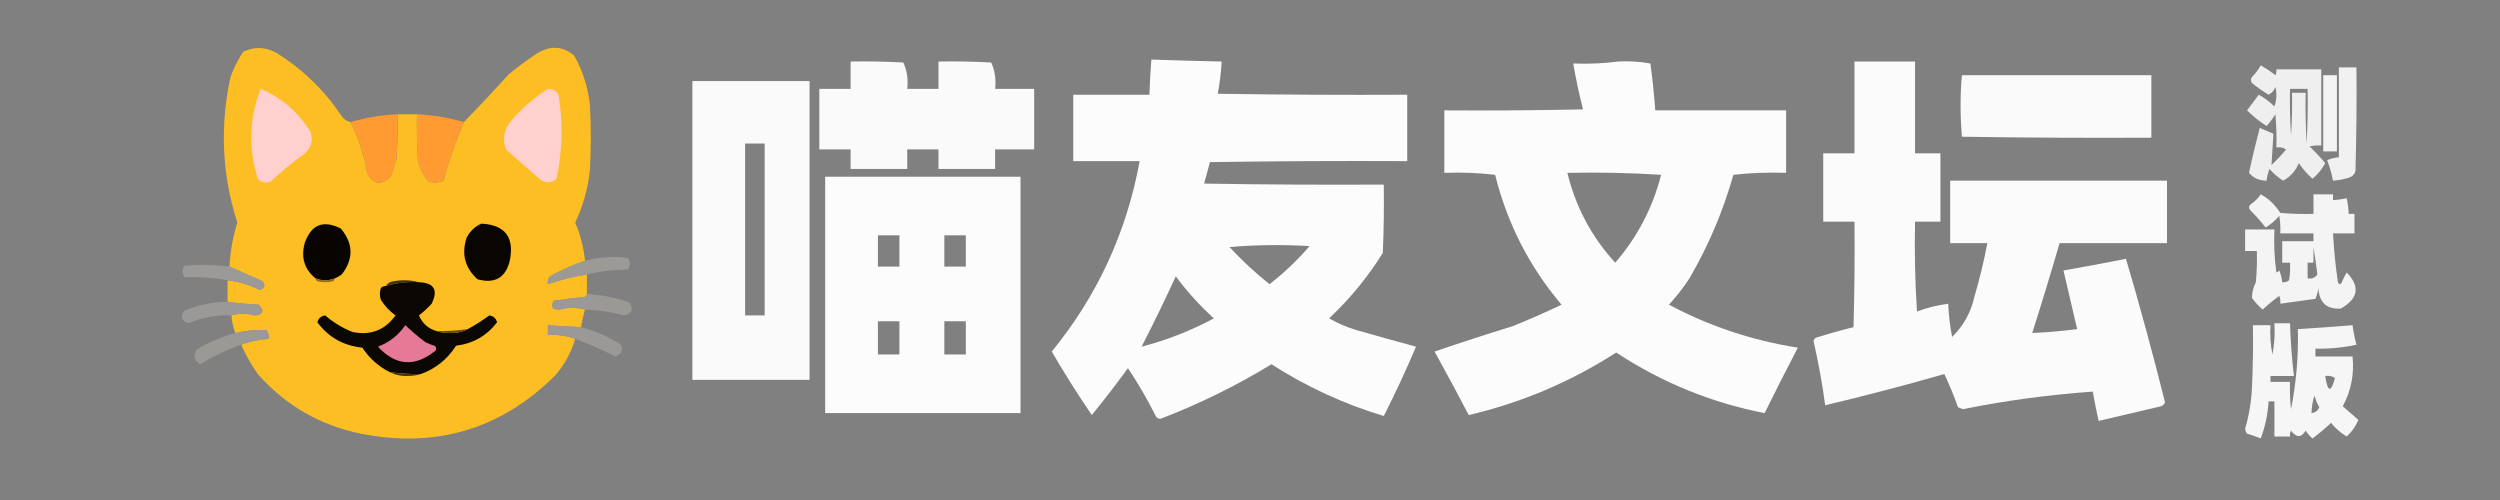
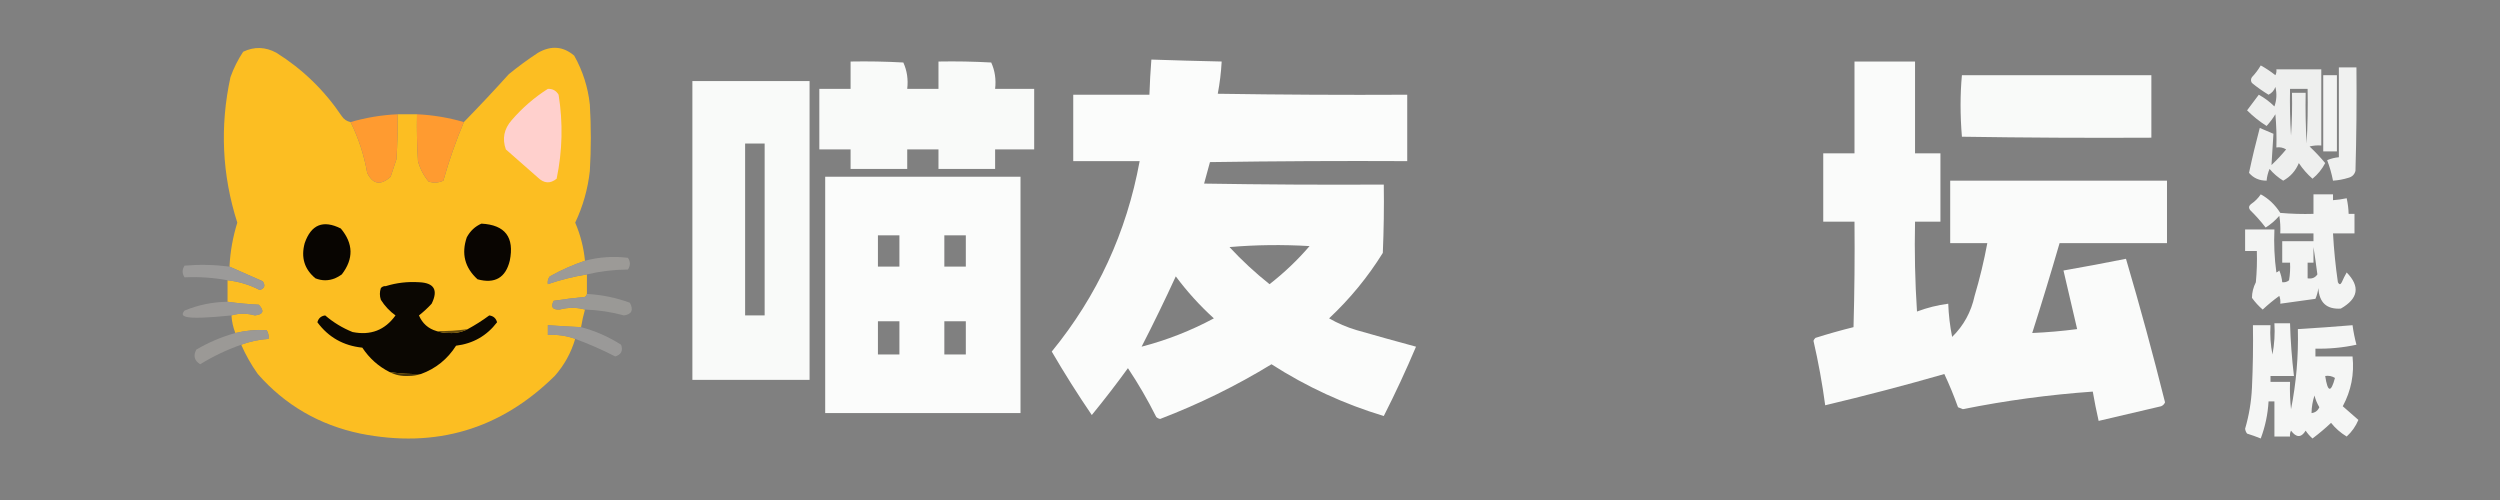
<svg xmlns="http://www.w3.org/2000/svg" version="1.1" width="1280px" height="256px" style="shape-rendering:geometricPrecision; text-rendering:geometricPrecision; image-rendering:optimizeQuality; fill-rule:evenodd; clip-rule:evenodd">
  <rect width="100%" height="100%" fill="#808080" stroke="none" />
  <g>
    <path style="opacity:0.989" fill="#fdbf22" d="M 179.5,62.5 C 183.557,70.715 186.391,79.382 188,88.5C 190.905,94.43 194.905,95.096 200,90.5C 201,87.5 202,84.5 203,81.5C 203.5,73.841 203.666,66.174 203.5,58.5C 206.833,58.5 210.167,58.5 213.5,58.5C 213.334,66.507 213.5,74.507 214,82.5C 215.085,86.447 216.919,89.947 219.5,93C 222.099,93.769 224.599,93.602 227,92.5C 229.893,82.244 233.393,72.244 237.5,62.5C 245.179,54.645 252.845,46.478 260.5,38C 265.246,34.113 270.246,30.446 275.5,27C 282.184,23.184 288.351,23.684 294,28.5C 298.362,36.278 301.029,44.611 302,53.5C 302.667,64.833 302.667,76.167 302,87.5C 300.973,96.776 298.473,105.609 294.5,114C 297.178,120.213 298.845,126.713 299.5,133.5C 293.29,135.603 287.29,138.27 281.5,141.5C 280.571,142.689 280.238,144.022 280.5,145.5C 286.99,143.263 293.657,141.596 300.5,140.5C 300.5,143.833 300.5,147.167 300.5,150.5C 300.389,151.117 300.056,151.617 299.5,152C 294.148,152.521 288.815,153.187 283.5,154C 281.834,157.131 282.834,158.631 286.5,158.5C 290.993,157.335 295.327,157.335 299.5,158.5C 298.677,161.461 298.01,164.461 297.5,167.5C 291.828,167.24 286.161,166.907 280.5,166.5C 280.5,168.167 280.5,169.833 280.5,171.5C 285.343,171.222 290.01,171.889 294.5,173.5C 292.403,180.637 288.903,186.97 284,192.5C 256.251,219.854 223.085,229.688 184.5,222C 163.477,217.58 145.977,207.414 132,191.5C 128.636,186.77 125.803,181.77 123.5,176.5C 127.902,174.856 132.569,173.856 137.5,173.5C 137.714,171.856 137.38,170.356 136.5,169C 131.109,168.731 125.776,169.231 120.5,170.5C 119.366,167.63 118.7,164.63 118.5,161.5C 122.339,160.353 126.339,160.353 130.5,161.5C 134.826,161.022 135.493,159.189 132.5,156C 127.118,155.735 121.785,155.235 116.5,154.5C 116.5,150.833 116.5,147.167 116.5,143.5C 122.295,144.145 127.795,145.811 133,148.5C 135.5,147.667 136,146.167 134.5,144C 128.733,141.444 123.067,138.944 117.5,136.5C 117.877,128.856 119.211,121.356 121.5,114C 113.682,89.511 112.515,64.677 118,39.5C 119.639,34.888 121.806,30.555 124.5,26.5C 130.182,23.785 135.849,23.952 141.5,27C 154.928,35.427 166.095,46.261 175,59.5C 176.129,61.141 177.629,62.141 179.5,62.5 Z" />
  </g>
  <g>
    <path style="opacity:0.969" fill="#fefffe" d="M 589.5,30.5 C 601.498,30.903 613.498,31.237 625.5,31.5C 625.192,37.086 624.526,42.586 623.5,48C 655.832,48.5 688.165,48.667 720.5,48.5C 720.5,59.833 720.5,71.167 720.5,82.5C 686.832,82.333 653.165,82.5 619.5,83C 618.5,86.667 617.5,90.333 616.5,94C 647.165,94.5 677.832,94.667 708.5,94.5C 708.667,106.171 708.5,117.838 708,129.5C 700.315,141.855 691.148,153.021 680.5,163C 684.904,165.533 689.571,167.533 694.5,169C 704.673,171.917 714.839,174.751 725,177.5C 719.946,189.447 714.446,201.28 708.5,213C 688.155,206.878 668.988,198.044 651,186.5C 632.94,197.533 613.94,206.867 594,214.5C 593.228,214.355 592.561,214.022 592,213.5C 587.657,204.804 582.823,196.47 577.5,188.5C 571.587,196.642 565.42,204.642 559,212.5C 551.792,201.92 544.958,191.086 538.5,180C 561.814,151.465 576.814,118.965 583.5,82.5C 572.167,82.5 560.833,82.5 549.5,82.5C 549.5,71.167 549.5,59.833 549.5,48.5C 562.5,48.5 575.5,48.5 588.5,48.5C 588.701,42.491 589.034,36.491 589.5,30.5 Z M 629.5,126.5 C 642.994,125.339 656.66,125.173 670.5,126C 664.298,133.203 657.465,139.703 650,145.5C 642.669,139.668 635.836,133.335 629.5,126.5 Z M 584.5,177.5 C 590.578,165.675 596.412,153.675 602,141.5C 607.789,149.29 614.289,156.457 621.5,163C 609.757,169.304 597.424,174.137 584.5,177.5 Z" />
  </g>
  <g>
    <path style="opacity:0.96" fill="#fefffe" d="M 435.5,31.5 C 444.506,31.334 453.506,31.5 462.5,32C 464.399,36.178 465.065,40.678 464.5,45.5C 469.833,45.5 475.167,45.5 480.5,45.5C 480.5,40.833 480.5,36.167 480.5,31.5C 489.506,31.334 498.506,31.5 507.5,32C 509.399,36.178 510.065,40.678 509.5,45.5C 516.167,45.5 522.833,45.5 529.5,45.5C 529.5,55.833 529.5,66.167 529.5,76.5C 522.833,76.5 516.167,76.5 509.5,76.5C 509.5,79.833 509.5,83.167 509.5,86.5C 499.833,86.5 490.167,86.5 480.5,86.5C 480.5,83.167 480.5,79.833 480.5,76.5C 475.167,76.5 469.833,76.5 464.5,76.5C 464.5,79.833 464.5,83.167 464.5,86.5C 454.833,86.5 445.167,86.5 435.5,86.5C 435.5,83.167 435.5,79.833 435.5,76.5C 430.167,76.5 424.833,76.5 419.5,76.5C 419.5,66.167 419.5,55.833 419.5,45.5C 424.833,45.5 430.167,45.5 435.5,45.5C 435.5,40.833 435.5,36.167 435.5,31.5 Z" />
  </g>
  <g>
-     <path style="opacity:0.972" fill="#fefffe" d="M 828.5,31.5 C 834.093,31.193 839.593,31.527 845,32.5C 846.09,40.48 846.924,48.48 847.5,56.5C 869.833,56.5 892.167,56.5 914.5,56.5C 914.5,67.167 914.5,77.833 914.5,88.5C 905.475,88.168 896.475,88.502 887.5,89.5C 882.236,108.129 874.736,125.796 865,142.5C 861.882,147.286 858.382,151.786 854.5,156C 875.211,167.016 897.211,174.349 920.5,178C 914.706,189.089 909.039,200.255 903.5,211.5C 876.269,206.231 850.935,195.897 827.5,180.5C 804.004,195.594 778.838,206.261 752,212.5C 746.294,201.587 740.461,190.754 734.5,180C 747.716,175.484 761.05,171.15 774.5,167C 783.012,163.574 791.345,159.907 799.5,156C 783.044,136.59 771.711,114.424 765.5,89.5C 756.859,88.502 748.192,88.169 739.5,88.5C 739.5,77.833 739.5,67.167 739.5,56.5C 763.169,56.667 786.836,56.5 810.5,56C 808.518,48.257 806.851,40.423 805.5,32.5C 813.352,32.825 821.018,32.492 828.5,31.5 Z M 802.5,88.5 C 818.514,88.167 834.514,88.501 850.5,89.5C 846.15,106.435 838.316,121.435 827,134.5C 814.911,121.325 806.744,105.991 802.5,88.5 Z" />
-   </g>
+     </g>
  <g>
    <path style="opacity:0.964" fill="#fefffe" d="M 949.5,31.5 C 959.833,31.5 970.167,31.5 980.5,31.5C 980.5,47.167 980.5,62.833 980.5,78.5C 984.833,78.5 989.167,78.5 993.5,78.5C 993.5,90.167 993.5,101.833 993.5,113.5C 989.167,113.5 984.833,113.5 980.5,113.5C 980.167,128.848 980.501,144.181 981.5,159.5C 986.687,157.548 992.02,156.215 997.5,155.5C 997.705,161.218 998.372,166.885 999.5,172.5C 1005.39,166.724 1009.22,159.724 1011,151.5C 1013.64,142.599 1015.81,133.599 1017.5,124.5C 1011.17,124.5 1004.83,124.5 998.5,124.5C 998.5,113.833 998.5,103.167 998.5,92.5C 1035.5,92.5 1072.5,92.5 1109.5,92.5C 1109.5,103.167 1109.5,113.833 1109.5,124.5C 1091.17,124.5 1072.83,124.5 1054.5,124.5C 1050.04,139.894 1045.37,155.227 1040.5,170.5C 1048.2,170.163 1055.87,169.497 1063.5,168.5C 1061.17,158.5 1058.83,148.5 1056.5,138.5C 1067.19,136.628 1077.86,134.628 1088.5,132.5C 1095.67,156.839 1102.33,181.339 1108.5,206C 1108.09,206.945 1107.43,207.612 1106.5,208C 1095.82,210.504 1085.15,213.004 1074.5,215.5C 1073.37,210.527 1072.37,205.527 1071.5,200.5C 1049.14,202.077 1026.97,205.077 1005,209.5C 1004.17,209.167 1003.33,208.833 1002.5,208.5C 1000.43,202.689 998.092,197.022 995.5,191.5C 975.281,197.305 954.948,202.638 934.5,207.5C 933.014,196.405 931.014,185.405 928.5,174.5C 928.709,173.914 929.043,173.414 929.5,173C 935.974,170.952 942.474,169.118 949,167.5C 949.5,149.503 949.667,131.503 949.5,113.5C 944.167,113.5 938.833,113.5 933.5,113.5C 933.5,101.833 933.5,90.167 933.5,78.5C 938.833,78.5 944.167,78.5 949.5,78.5C 949.5,62.833 949.5,47.167 949.5,31.5 Z" />
  </g>
  <g>
    <path style="opacity:0.872" fill="#fefffe" d="M 1157.5,33.5 C 1160.12,34.945 1162.62,36.611 1165,38.5C 1165.48,37.552 1165.65,36.552 1165.5,35.5C 1173.17,35.5 1180.83,35.5 1188.5,35.5C 1188.5,48.5 1188.5,61.5 1188.5,74.5C 1186.47,74.338 1184.47,74.504 1182.5,75C 1185.35,77.682 1188.02,80.516 1190.5,83.5C 1188.88,86.621 1186.71,89.288 1184,91.5C 1181.32,89.15 1178.98,86.483 1177,83.5C 1175.38,87.456 1172.71,90.456 1169,92.5C 1166.38,90.888 1164.05,88.888 1162,86.5C 1161.19,88.436 1160.69,90.436 1160.5,92.5C 1156.76,92.504 1153.76,91.171 1151.5,88.5C 1153.15,80.714 1154.99,73.048 1157,65.5C 1159.33,66.5 1161.67,67.5 1164,68.5C 1163.67,73.833 1163.33,79.167 1163,84.5C 1165.68,81.984 1168.18,79.317 1170.5,76.5C 1168.95,75.548 1167.29,75.215 1165.5,75.5C 1165.67,69.824 1165.5,64.157 1165,58.5C 1163.69,60.641 1162.19,62.641 1160.5,64.5C 1156.85,62.183 1153.52,59.516 1150.5,56.5C 1152.5,53.833 1154.5,51.167 1156.5,48.5C 1159.45,50.115 1162.12,52.115 1164.5,54.5C 1165.66,51.216 1165.82,47.882 1165,44.5C 1164.36,46.303 1163.2,47.636 1161.5,48.5C 1158.53,46.694 1155.69,44.694 1153,42.5C 1152.33,41.5 1152.33,40.5 1153,39.5C 1154.75,37.649 1156.25,35.649 1157.5,33.5 Z M 1172.5,45.5 C 1175.5,45.5 1178.5,45.5 1181.5,45.5C 1181.67,54.839 1181.5,64.173 1181,73.5C 1180.5,64.84 1180.33,56.173 1180.5,47.5C 1178.17,47.5 1175.83,47.5 1173.5,47.5C 1173.67,54.841 1173.5,62.174 1173,69.5C 1172.5,61.507 1172.33,53.507 1172.5,45.5 Z" />
  </g>
  <g>
    <path style="opacity:0.888" fill="#fefffe" d="M 1197.5,34.5 C 1200.5,34.5 1203.5,34.5 1206.5,34.5C 1206.67,52.17 1206.5,69.837 1206,87.5C 1205.5,89.333 1204.33,90.5 1202.5,91C 1199.88,91.822 1197.22,92.322 1194.5,92.5C 1193.8,88.903 1192.8,85.403 1191.5,82C 1193.44,81.187 1195.44,80.687 1197.5,80.5C 1197.5,65.167 1197.5,49.833 1197.5,34.5 Z" />
  </g>
  <g>
    <path style="opacity:0.954" fill="#fefffe" d="M 1004.5,38.5 C 1036.83,38.5 1069.17,38.5 1101.5,38.5C 1101.5,49.167 1101.5,59.833 1101.5,70.5C 1069.16,70.667 1036.83,70.5 1004.5,70C 1003.58,58.878 1003.58,48.378 1004.5,38.5 Z" />
  </g>
  <g>
    <path style="opacity:0.912" fill="#fefffe" d="M 1189.5,38.5 C 1191.83,38.5 1194.17,38.5 1196.5,38.5C 1196.5,51.5 1196.5,64.5 1196.5,77.5C 1194.17,77.5 1191.83,77.5 1189.5,77.5C 1189.5,64.5 1189.5,51.5 1189.5,38.5 Z" />
  </g>
  <g>
    <path style="opacity:0.958" fill="#fefffe" d="M 354.5,41.5 C 374.5,41.5 394.5,41.5 414.5,41.5C 414.5,92.5 414.5,143.5 414.5,194.5C 394.5,194.5 374.5,194.5 354.5,194.5C 354.5,143.5 354.5,92.5 354.5,41.5 Z M 381.5,73.5 C 384.833,73.5 388.167,73.5 391.5,73.5C 391.5,102.833 391.5,132.167 391.5,161.5C 388.167,161.5 384.833,161.5 381.5,161.5C 381.5,132.167 381.5,102.833 381.5,73.5 Z" />
  </g>
  <g>
-     <path style="opacity:1" fill="#ffd0cd" d="M 133.5,45.5 C 144.241,50.063 152.741,57.397 159,67.5C 160.443,72.212 159.277,76.045 155.5,79C 149.542,83.289 143.876,87.956 138.5,93C 135.975,93.896 133.808,93.396 132,91.5C 127.021,75.874 127.521,60.541 133.5,45.5 Z" />
-   </g>
+     </g>
  <g>
    <path style="opacity:1" fill="#ffd0cd" d="M 280.5,45.5 C 282.903,45.393 284.736,46.393 286,48.5C 288.307,62.932 287.974,77.265 285,91.5C 281.772,94.13 278.605,93.964 275.5,91C 270,86.167 264.5,81.333 259,76.5C 257.043,71.004 258.043,66.004 262,61.5C 267.474,55.18 273.641,49.847 280.5,45.5 Z" />
  </g>
  <g>
    <path style="opacity:0.996" fill="#ff9b30" d="M 203.5,58.5 C 203.666,66.174 203.5,73.841 203,81.5C 202,84.5 201,87.5 200,90.5C 194.905,95.096 190.905,94.43 188,88.5C 186.391,79.382 183.557,70.715 179.5,62.5C 187.305,60.223 195.305,58.89 203.5,58.5 Z" />
  </g>
  <g>
    <path style="opacity:0.995" fill="#ff9b30" d="M 213.5,58.5 C 221.695,58.89 229.695,60.223 237.5,62.5C 233.393,72.244 229.893,82.244 227,92.5C 224.599,93.602 222.099,93.769 219.5,93C 216.919,89.947 215.085,86.447 214,82.5C 213.5,74.507 213.334,66.507 213.5,58.5 Z" />
  </g>
  <g>
    <path style="opacity:0.974" fill="#fefffe" d="M 422.5,90.5 C 455.833,90.5 489.167,90.5 522.5,90.5C 522.5,130.833 522.5,171.167 522.5,211.5C 489.167,211.5 455.833,211.5 422.5,211.5C 422.5,171.167 422.5,130.833 422.5,90.5 Z M 449.5,120.5 C 453.167,120.5 456.833,120.5 460.5,120.5C 460.5,125.833 460.5,131.167 460.5,136.5C 456.833,136.5 453.167,136.5 449.5,136.5C 449.5,131.167 449.5,125.833 449.5,120.5 Z M 483.5,120.5 C 487.167,120.5 490.833,120.5 494.5,120.5C 494.5,125.833 494.5,131.167 494.5,136.5C 490.833,136.5 487.167,136.5 483.5,136.5C 483.5,131.167 483.5,125.833 483.5,120.5 Z M 449.5,164.5 C 453.167,164.5 456.833,164.5 460.5,164.5C 460.5,170.167 460.5,175.833 460.5,181.5C 456.833,181.5 453.167,181.5 449.5,181.5C 449.5,175.833 449.5,170.167 449.5,164.5 Z M 483.5,164.5 C 487.167,164.5 490.833,164.5 494.5,164.5C 494.5,170.167 494.5,175.833 494.5,181.5C 490.833,181.5 487.167,181.5 483.5,181.5C 483.5,175.833 483.5,170.167 483.5,164.5 Z" />
  </g>
  <g>
    <path style="opacity:0.912" fill="#fefffe" d="M 1157.5,99.5 C 1161.51,101.674 1164.85,104.84 1167.5,109C 1173.16,109.499 1178.82,109.666 1184.5,109.5C 1184.5,106.167 1184.5,102.833 1184.5,99.5C 1187.83,99.5 1191.17,99.5 1194.5,99.5C 1194.5,100.5 1194.5,101.5 1194.5,102.5C 1196.86,102.326 1199.19,101.993 1201.5,101.5C 1202.09,104.127 1202.42,106.794 1202.5,109.5C 1203.5,109.5 1204.5,109.5 1205.5,109.5C 1205.5,112.833 1205.5,116.167 1205.5,119.5C 1201.83,119.5 1198.17,119.5 1194.5,119.5C 1194.96,127.872 1195.79,136.206 1197,144.5C 1197.67,145.833 1198.33,145.833 1199,144.5C 1199.74,142.779 1200.57,141.113 1201.5,139.5C 1208.5,146.678 1207.5,152.845 1198.5,158C 1191.28,158.451 1187.44,154.951 1187,147.5C 1186.75,149.433 1186.25,151.266 1185.5,153C 1179.5,153.882 1173.5,154.715 1167.5,155.5C 1167.66,154.127 1167.49,152.793 1167,151.5C 1164.02,153.644 1161.19,155.978 1158.5,158.5C 1156.44,156.731 1154.61,154.731 1153,152.5C 1153.02,149.756 1153.69,147.089 1155,144.5C 1155.5,139.177 1155.67,133.844 1155.5,128.5C 1153.5,128.5 1151.5,128.5 1149.5,128.5C 1149.5,124.833 1149.5,121.167 1149.5,117.5C 1154.5,117.5 1159.5,117.5 1164.5,117.5C 1164.17,124.863 1164.5,132.197 1165.5,139.5C 1166.09,139.291 1166.59,138.957 1167,138.5C 1167.81,140.436 1168.31,142.436 1168.5,144.5C 1169.82,144.67 1170.99,144.337 1172,143.5C 1172.5,140.518 1172.66,137.518 1172.5,134.5C 1171.17,134.5 1169.83,134.5 1168.5,134.5C 1168.5,130.833 1168.5,127.167 1168.5,123.5C 1173.83,123.5 1179.17,123.5 1184.5,123.5C 1184.5,122.167 1184.5,120.833 1184.5,119.5C 1178.83,119.5 1173.17,119.5 1167.5,119.5C 1167.66,116.482 1167.5,113.482 1167,110.5C 1164.95,112.888 1162.62,114.888 1160,116.5C 1157.58,113.345 1154.91,110.345 1152,107.5C 1151.25,106.365 1151.42,105.365 1152.5,104.5C 1154.52,103.145 1156.19,101.479 1157.5,99.5 Z M 1184.5,126.5 C 1185.22,131.034 1185.88,135.701 1186.5,140.5C 1185.33,142.217 1183.66,142.884 1181.5,142.5C 1181.5,139.833 1181.5,137.167 1181.5,134.5C 1182.5,134.5 1183.5,134.5 1184.5,134.5C 1184.5,131.833 1184.5,129.167 1184.5,126.5 Z" />
  </g>
  <g>
    <path style="opacity:1" fill="#080501" d="M 171.5,142.5 C 168.167,143.833 164.833,143.833 161.5,142.5C 155.851,137.828 154.018,131.828 156,124.5C 159.302,114.955 165.469,112.455 174.5,117C 180.948,124.699 181.115,132.532 175,140.5C 173.887,141.305 172.721,141.972 171.5,142.5 Z" />
  </g>
  <g>
    <path style="opacity:1" fill="#090501" d="M 246.5,114.5 C 258.621,115.133 263.455,121.467 261,133.5C 258.864,142.231 253.364,145.398 244.5,143C 237.959,137.042 236.125,129.876 239,121.5C 240.767,118.228 243.267,115.895 246.5,114.5 Z" />
  </g>
  <g>
    <path style="opacity:0.882" fill="#a09e9a" d="M 300.5,140.5 C 293.657,141.596 286.99,143.263 280.5,145.5C 280.238,144.022 280.571,142.689 281.5,141.5C 287.29,138.27 293.29,135.603 299.5,133.5C 306.687,131.592 314.02,131.092 321.5,132C 322.833,134 322.833,136 321.5,138C 314.346,138.048 307.346,138.881 300.5,140.5 Z" />
  </g>
  <g>
    <path style="opacity:0.894" fill="#9e9d9b" d="M 117.5,136.5 C 123.067,138.944 128.733,141.444 134.5,144C 136,146.167 135.5,147.667 133,148.5C 127.795,145.811 122.295,144.145 116.5,143.5C 109.168,142.146 101.835,141.646 94.5,142C 93.167,140 93.167,138 94.5,136C 102.189,135.353 109.856,135.52 117.5,136.5 Z" />
  </g>
  <g>
-     <path style="opacity:1" fill="#916d13" d="M 161.5,142.5 C 164.833,143.833 168.167,143.833 171.5,142.5C 171.389,143.117 171.056,143.617 170.5,144C 167.833,144.667 165.167,144.667 162.5,144C 161.944,143.617 161.611,143.117 161.5,142.5 Z" />
-   </g>
+     </g>
  <g>
-     <path style="opacity:1" fill="#42320b" d="M 214.5,144.5 C 208.677,144.123 203.011,144.79 197.5,146.5C 198.347,145.034 199.68,144.2 201.5,144C 206.02,143.186 210.354,143.353 214.5,144.5 Z" />
-   </g>
+     </g>
  <g>
    <path style="opacity:1" fill="#0b0702" d="M 214.5,144.5 C 222.294,144.8 224.461,148.467 221,155.5C 218.957,157.712 216.791,159.712 214.5,161.5C 216.275,165.612 219.275,168.278 223.5,169.5C 225.473,170.163 227.639,170.496 230,170.5C 233.477,170.672 236.644,170.006 239.5,168.5C 243.346,166.412 247.013,164.079 250.5,161.5C 252.609,161.775 253.942,162.942 254.5,165C 249.231,171.917 242.231,175.917 233.5,177C 229.1,183.907 223.1,188.741 215.5,191.5C 210.13,191.608 204.797,191.275 199.5,190.5C 193.78,187.619 189.114,183.453 185.5,178C 175.839,177.008 168.172,172.674 162.5,165C 163.058,162.942 164.391,161.775 166.5,161.5C 170.705,165.102 175.372,167.936 180.5,170C 189.759,171.862 197.092,169.028 202.5,161.5C 199.506,159.338 197.006,156.672 195,153.5C 194.333,151.5 194.333,149.5 195,147.5C 195.671,146.748 196.504,146.414 197.5,146.5C 203.011,144.79 208.677,144.123 214.5,144.5 Z" />
  </g>
  <g>
    <path style="opacity:0.86" fill="#9e9d9a" d="M 300.5,150.5 C 308.043,150.889 315.376,152.389 322.5,155C 324.475,158.739 323.475,160.906 319.5,161.5C 312.942,159.721 306.275,158.721 299.5,158.5C 295.327,157.335 290.993,157.335 286.5,158.5C 282.834,158.631 281.834,157.131 283.5,154C 288.815,153.187 294.148,152.521 299.5,152C 300.056,151.617 300.389,151.117 300.5,150.5 Z" />
  </g>
  <g>
-     <path style="opacity:0.874" fill="#9f9d9a" d="M 116.5,154.5 C 121.785,155.235 127.118,155.735 132.5,156C 135.493,159.189 134.826,161.022 130.5,161.5C 126.339,160.353 122.339,160.353 118.5,161.5C 110.853,161.163 103.52,162.496 96.5,165.5C 92.715,164.128 92.049,161.961 94.5,159C 101.551,156.103 108.885,154.603 116.5,154.5 Z" />
+     <path style="opacity:0.874" fill="#9f9d9a" d="M 116.5,154.5 C 121.785,155.235 127.118,155.735 132.5,156C 135.493,159.189 134.826,161.022 130.5,161.5C 126.339,160.353 122.339,160.353 118.5,161.5C 92.715,164.128 92.049,161.961 94.5,159C 101.551,156.103 108.885,154.603 116.5,154.5 Z" />
  </g>
  <g>
    <path style="opacity:0.925" fill="#fefffe" d="M 1164.5,165.5 C 1167.17,165.5 1169.83,165.5 1172.5,165.5C 1172.76,174.537 1173.42,183.537 1174.5,192.5C 1170.5,192.5 1166.5,192.5 1162.5,192.5C 1162.5,193.5 1162.5,194.5 1162.5,195.5C 1165.83,195.5 1169.17,195.5 1172.5,195.5C 1172.33,200.179 1172.5,204.845 1173,209.5C 1175.68,195.985 1176.85,182.318 1176.5,168.5C 1185.84,167.944 1195.18,167.277 1204.5,166.5C 1204.95,169.876 1205.62,173.209 1206.5,176.5C 1199.58,177.993 1192.58,178.66 1185.5,178.5C 1185.5,179.833 1185.5,181.167 1185.5,182.5C 1191.83,182.5 1198.17,182.5 1204.5,182.5C 1205.45,191.544 1203.78,200.044 1199.5,208C 1202.2,210.341 1204.87,212.675 1207.5,215C 1206.11,218.293 1204.11,221.126 1201.5,223.5C 1198.38,221.618 1195.71,219.285 1193.5,216.5C 1190.48,219.355 1187.31,222.021 1184,224.5C 1182.65,223.315 1181.48,221.981 1180.5,220.5C 1178.23,224.168 1175.73,224.168 1173,220.5C 1172.52,221.448 1172.35,222.448 1172.5,223.5C 1169.83,223.5 1167.17,223.5 1164.5,223.5C 1164.5,217.5 1164.5,211.5 1164.5,205.5C 1163.5,205.5 1162.5,205.5 1161.5,205.5C 1161.13,212.064 1159.8,218.398 1157.5,224.5C 1155.2,223.568 1152.87,222.735 1150.5,222C 1149.94,221.275 1149.61,220.442 1149.5,219.5C 1151.51,212.64 1152.67,205.64 1153,198.5C 1153.5,187.839 1153.67,177.172 1153.5,166.5C 1156.5,166.5 1159.5,166.5 1162.5,166.5C 1162.17,171.544 1162.51,176.544 1163.5,181.5C 1164.49,176.208 1164.83,170.875 1164.5,165.5 Z M 1190.5,192.5 C 1192.29,192.215 1193.95,192.548 1195.5,193.5C 1193.44,201.225 1191.77,200.891 1190.5,192.5 Z M 1183.5,211.5 C 1183.55,208.432 1184.05,205.432 1185,202.5C 1185.56,204.615 1186.39,206.615 1187.5,208.5C 1186.72,210.288 1185.38,211.288 1183.5,211.5 Z" />
  </g>
  <g>
    <path style="opacity:0.875" fill="#9e9d9b" d="M 297.5,167.5 C 304.839,169.443 311.672,172.443 318,176.5C 319.072,179.553 318.072,181.553 315,182.5C 308.317,179.073 301.483,176.073 294.5,173.5C 290.01,171.889 285.343,171.222 280.5,171.5C 280.5,169.833 280.5,168.167 280.5,166.5C 286.161,166.907 291.828,167.24 297.5,167.5 Z" />
  </g>
  <g>
-     <path style="opacity:1" fill="#e57996" d="M 207.5,166.5 C 210.597,169.416 213.931,172.25 217.5,175C 219.087,175.862 220.754,176.529 222.5,177C 223.451,177.718 223.617,178.551 223,179.5C 212.478,188.063 202.645,187.396 193.5,177.5C 199.402,175.25 204.068,171.583 207.5,166.5 Z" />
-   </g>
+     </g>
  <g>
    <path style="opacity:0.885" fill="#9e9c99" d="M 123.5,176.5 C 116.187,179.055 109.187,182.389 102.5,186.5C 99.505,184.675 98.838,182.175 100.5,179C 106.789,175.292 113.455,172.459 120.5,170.5C 125.776,169.231 131.109,168.731 136.5,169C 137.38,170.356 137.714,171.856 137.5,173.5C 132.569,173.856 127.902,174.856 123.5,176.5 Z" />
  </g>
  <g>
    <path style="opacity:1" fill="#654c0e" d="M 239.5,168.5 C 236.644,170.006 233.477,170.672 230,170.5C 227.639,170.496 225.473,170.163 223.5,169.5C 228.87,169.608 234.203,169.275 239.5,168.5 Z" />
  </g>
  <g>
    <path style="opacity:1" fill="#46350b" d="M 199.5,190.5 C 204.797,191.275 210.13,191.608 215.5,191.5C 213.527,192.163 211.361,192.496 209,192.5C 205.523,192.672 202.356,192.006 199.5,190.5 Z" />
  </g>
</svg>